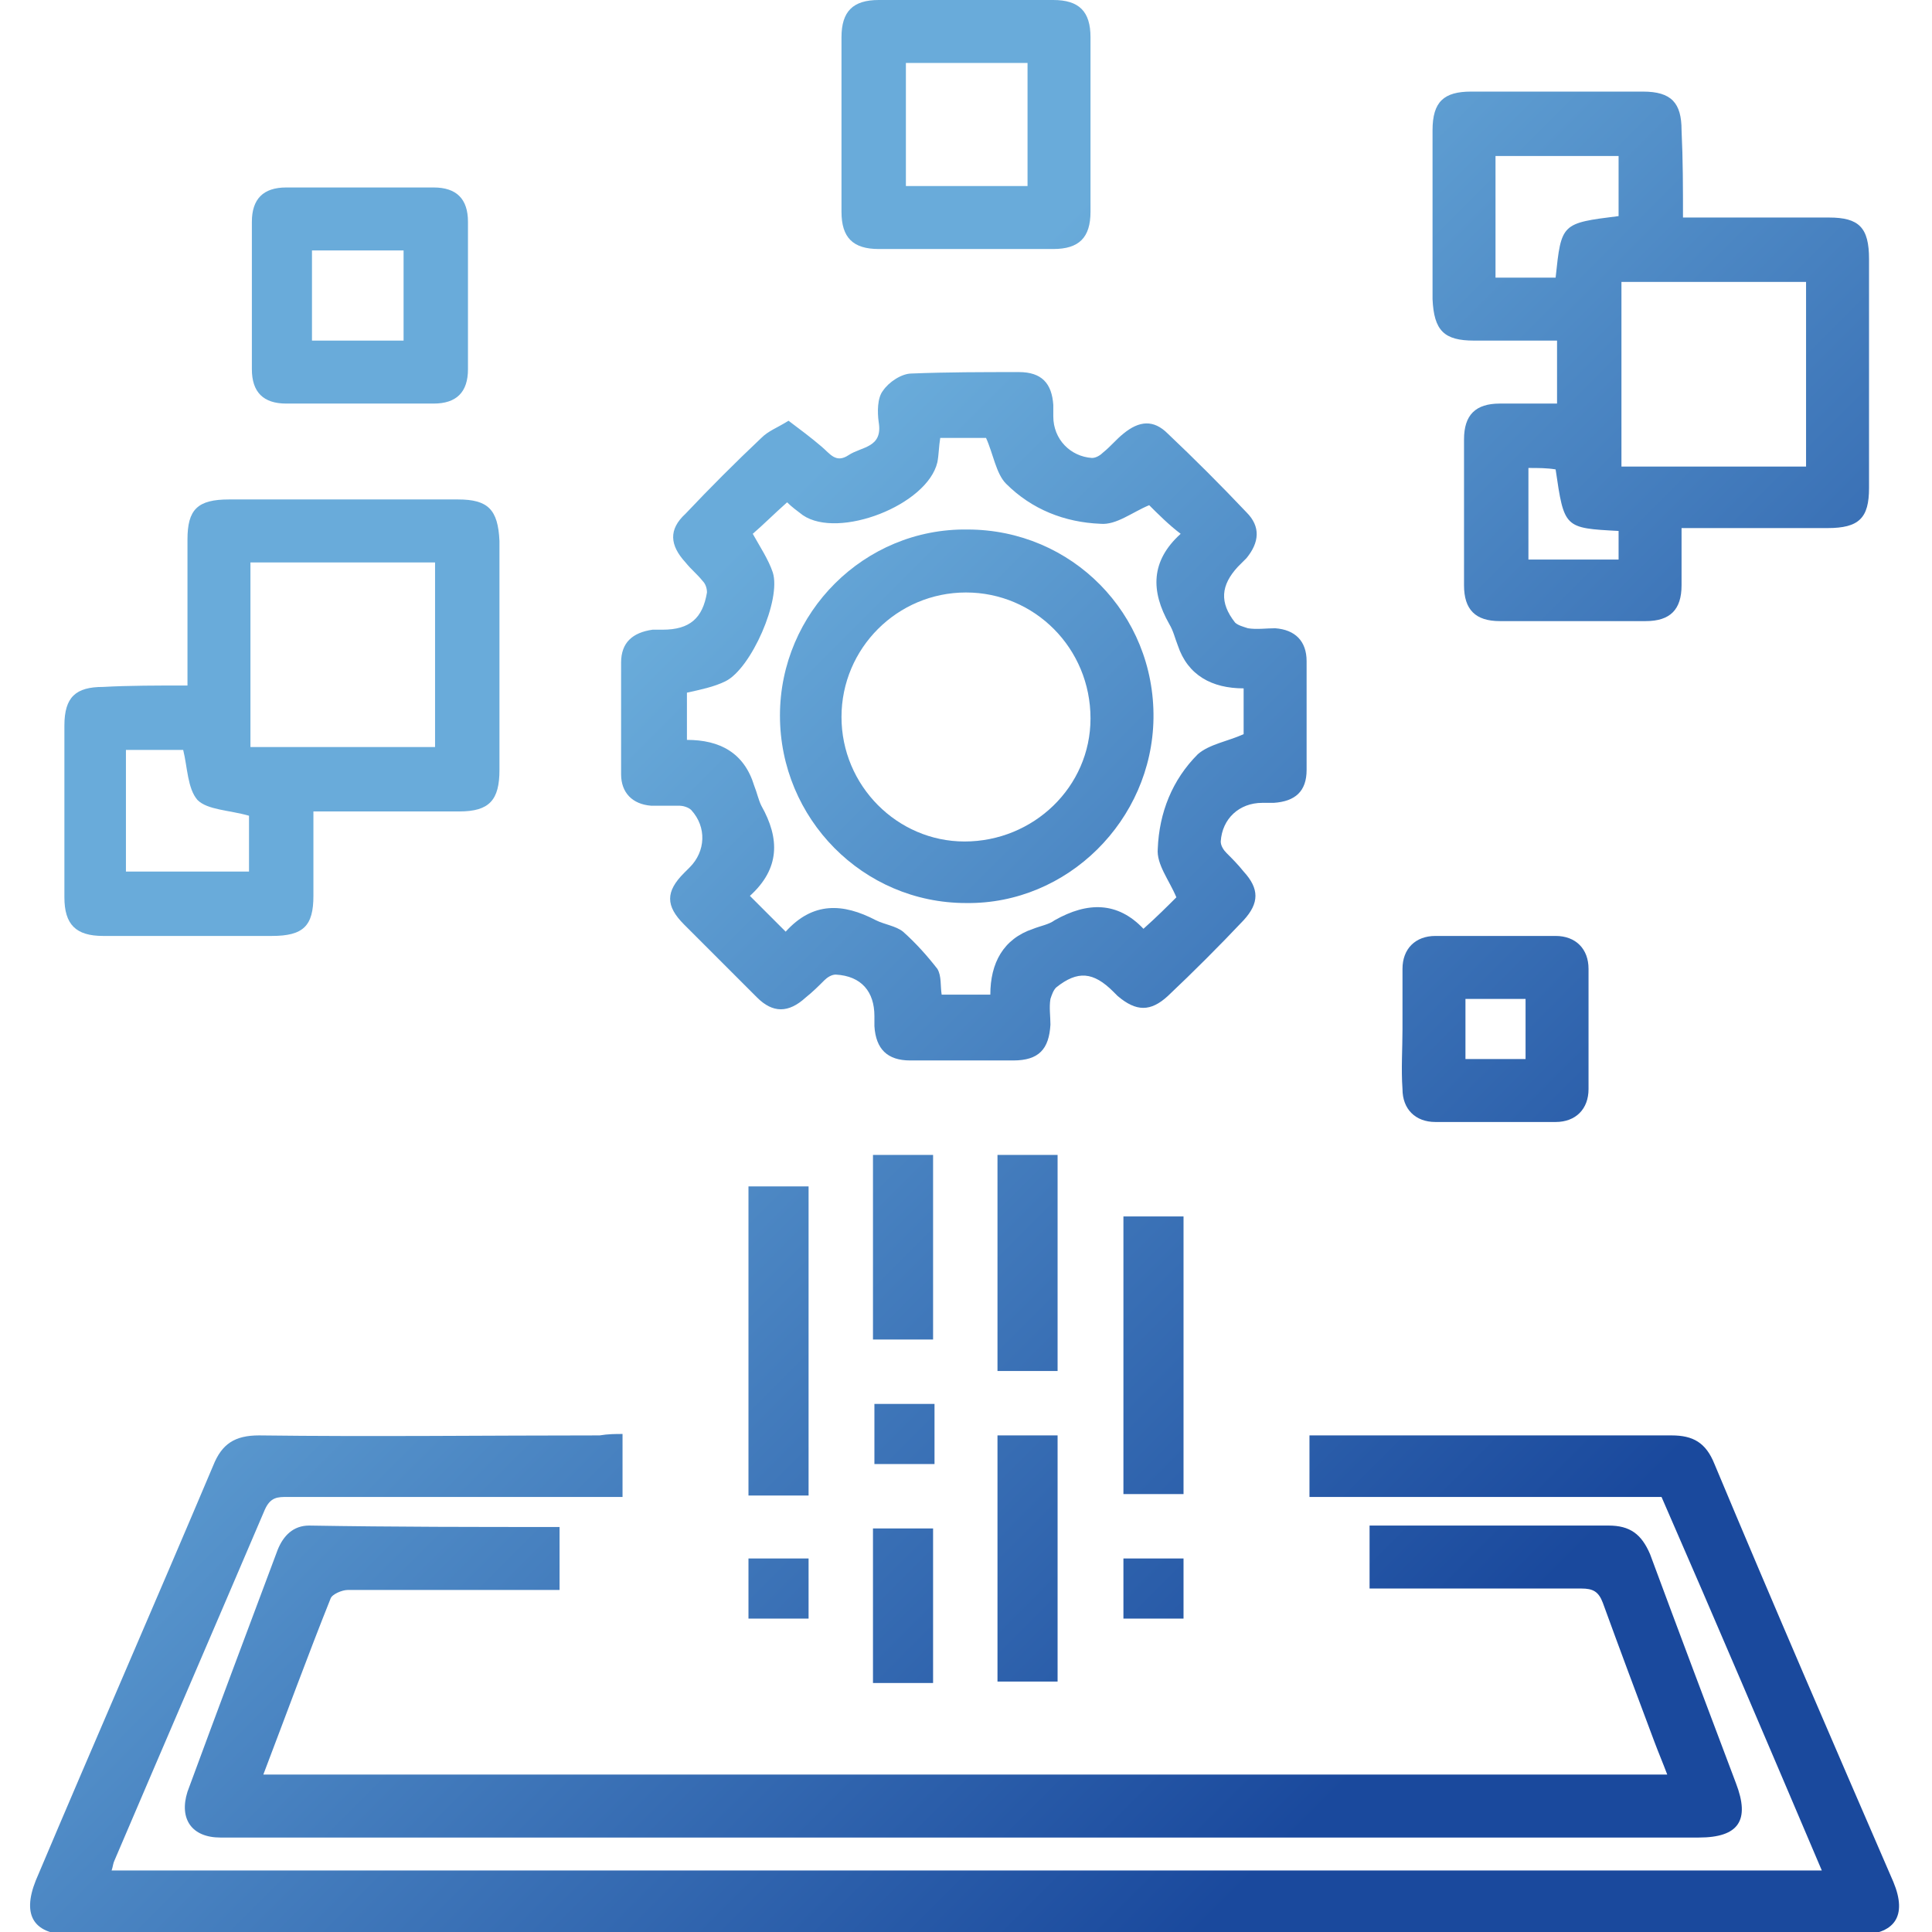
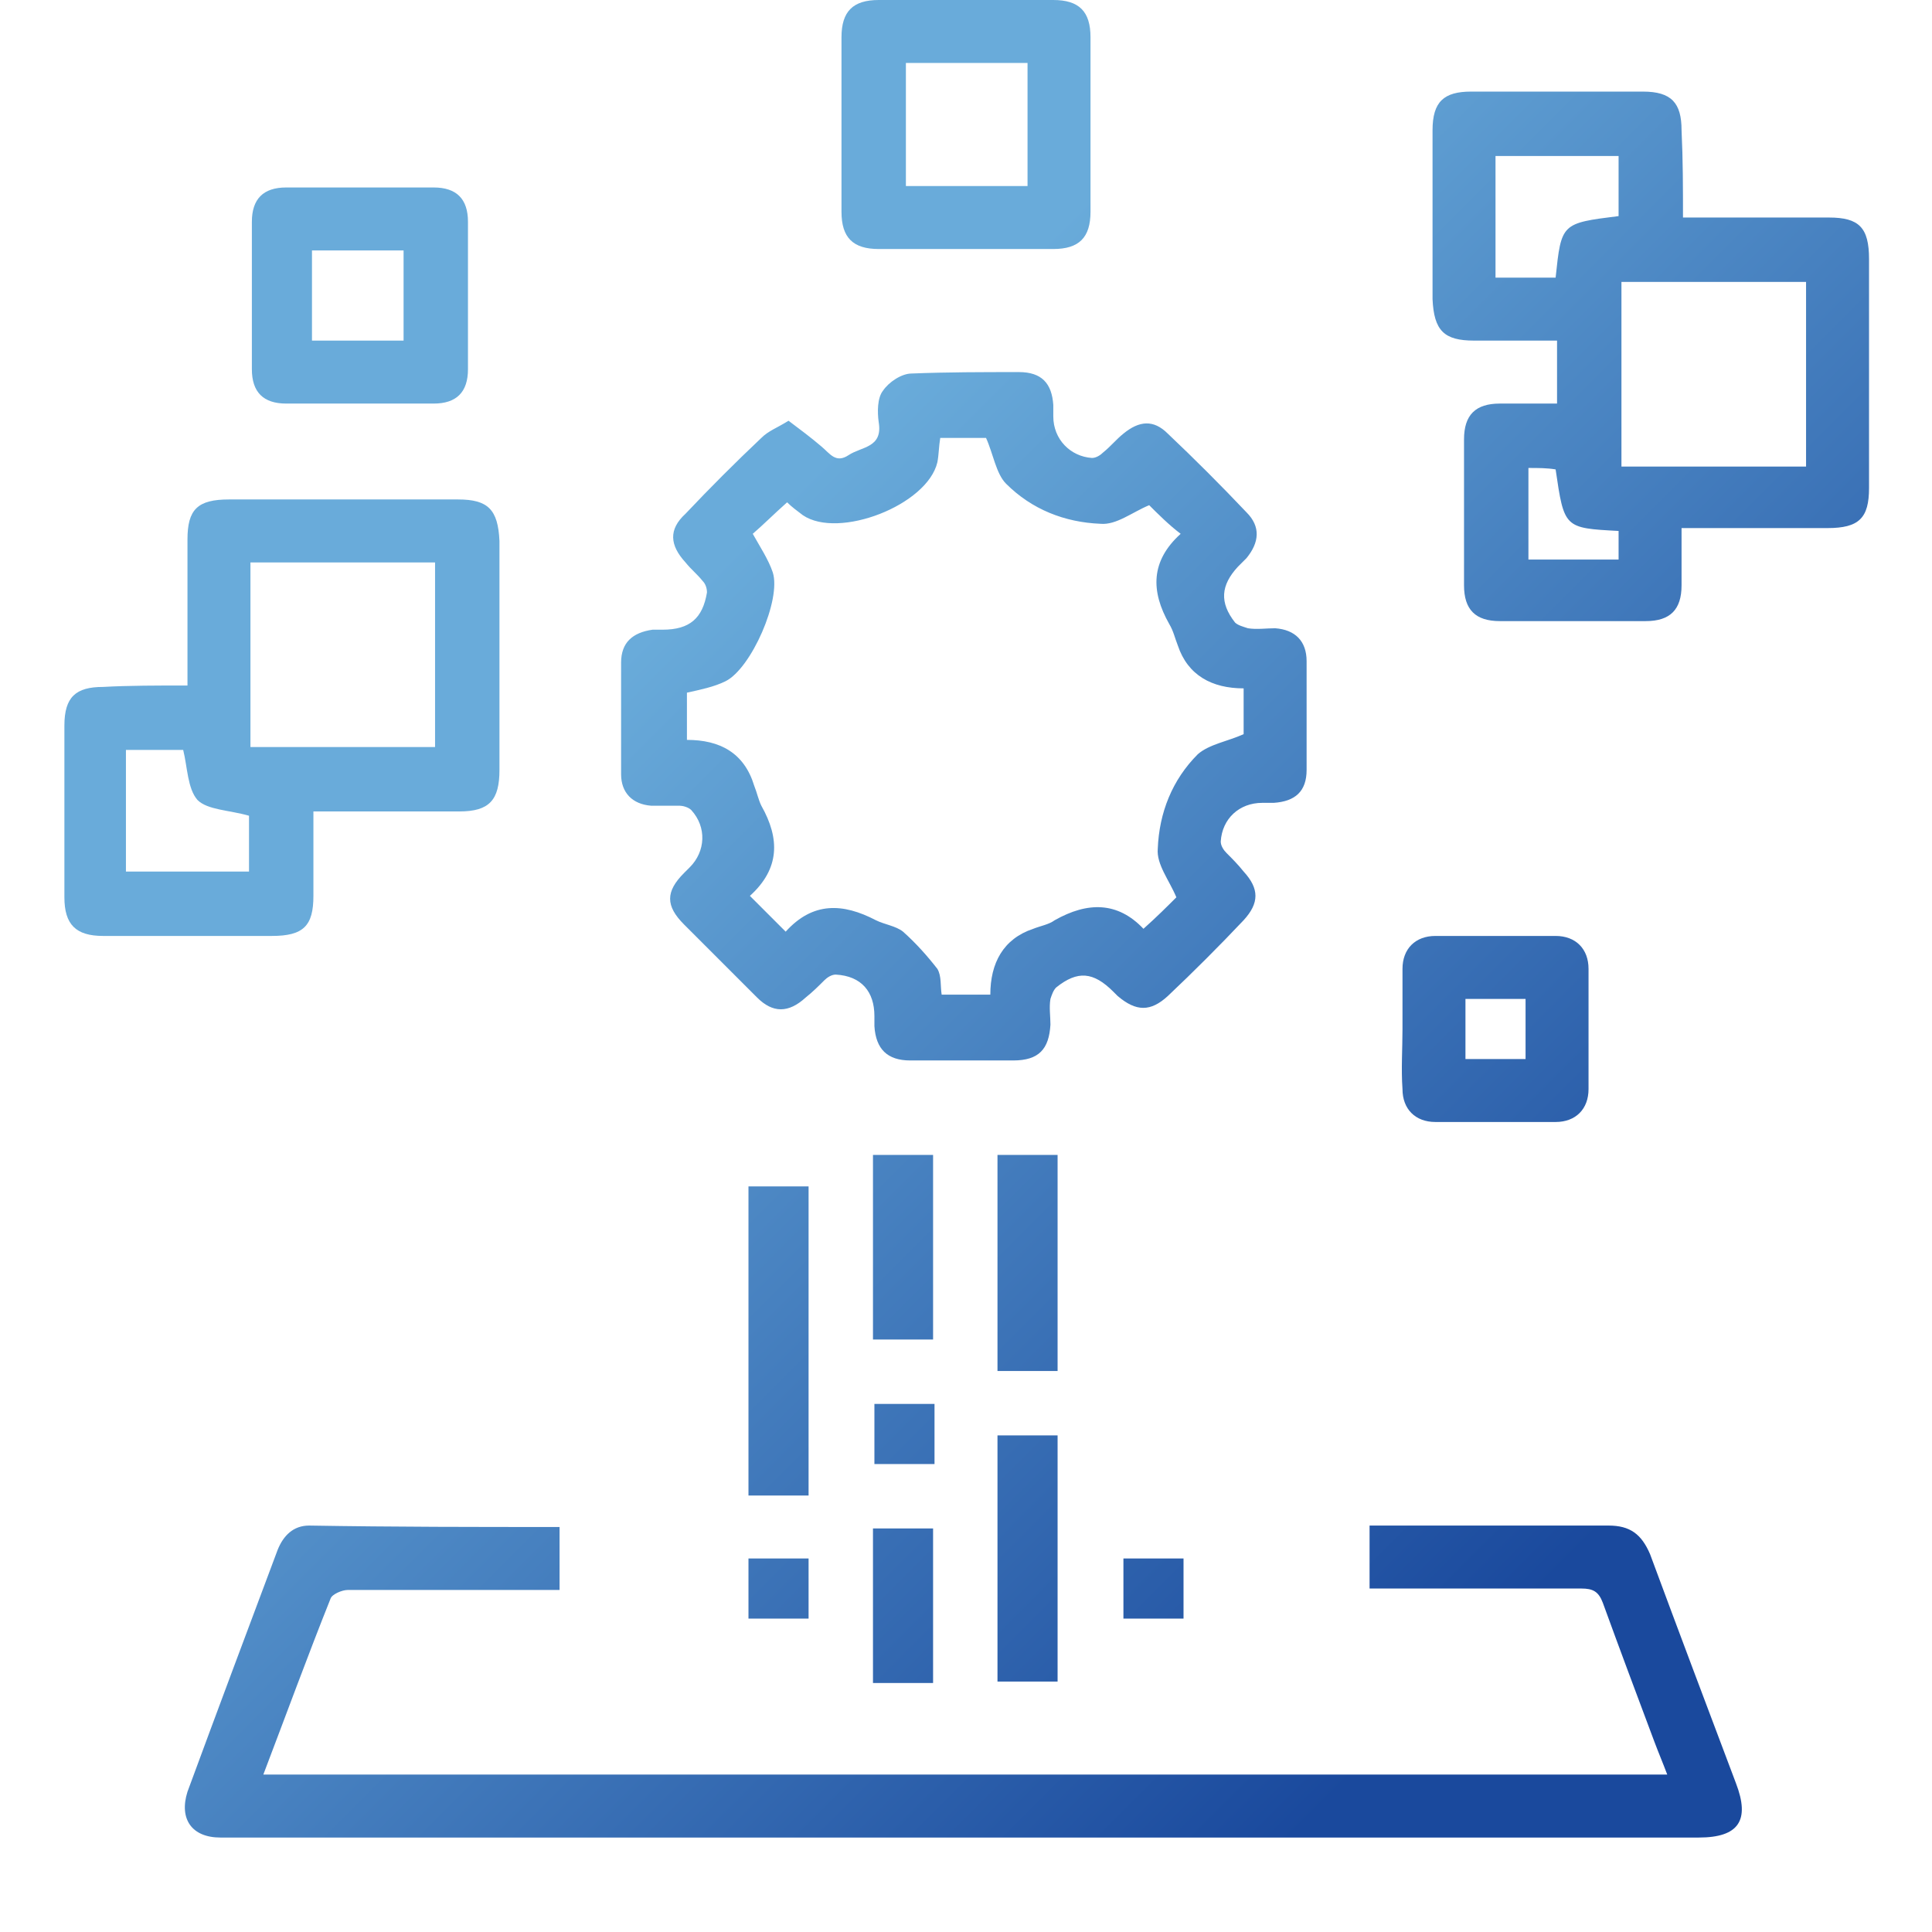
<svg xmlns="http://www.w3.org/2000/svg" version="1.1" id="圖層_1" x="0px" y="0px" viewBox="0 0 135 135" style="enable-background:new 0 0 135 135;" xml:space="preserve">
  <style type="text/css">
	.st0{fill:url(#SVGID_1_);}
	.st1{fill:url(#SVGID_2_);}
	.st2{fill:url(#SVGID_3_);}
	.st3{fill:url(#SVGID_4_);}
	.st4{fill:url(#SVGID_5_);}
	.st5{fill:url(#SVGID_6_);}
	.st6{fill:url(#SVGID_7_);}
	.st7{fill:url(#SVGID_8_);}
	.st8{fill:url(#SVGID_9_);}
	.st9{fill:url(#SVGID_10_);}
	.st10{fill:url(#SVGID_11_);}
	.st11{fill:url(#SVGID_12_);}
	.st12{fill:url(#SVGID_13_);}
	.st13{fill:url(#SVGID_14_);}
	.st14{fill:url(#SVGID_15_);}
	.st15{fill:url(#SVGID_16_);}
	.st16{fill:url(#SVGID_17_);}
	.st17{fill:url(#SVGID_18_);}
</style>
  <g>
    <linearGradient id="SVGID_1_" gradientUnits="userSpaceOnUse" x1="7.966" y1="64.658" x2="81.069" y2="137.761">
      <stop offset="0.117" style="stop-color:#69ABDA" />
      <stop offset="1" style="stop-color:#1A499D" />
    </linearGradient>
-     <path class="st0" d="M43.5,100.2c0,1.5,0,2.8,0,4.4c-0.5,0-1,0-1.4,0c-7.3,0-14.7,0-22,0c-0.7,0-1.2,0-1.6,0.9   c-3.5,8.2-7,16.3-10.5,24.5c-0.1,0.2-0.1,0.4-0.2,0.7c39.8,0,79.6,0,119.5,0c-3.7-8.7-7.4-17.4-11.2-26.1c-8.2,0-16.4,0-24.6,0   c0-1.5,0-2.8,0-4.3c0.4,0,0.8,0,1.2,0c8,0,16.1,0,24.1,0c1.5,0,2.4,0.5,3,2c4.1,9.8,8.3,19.5,12.5,29.2c1,2.4,0.1,3.7-2.5,3.7   c-41.6,0-83.2,0-124.8,0c-2.6,0-3.5-1.3-2.5-3.8c4.1-9.7,8.3-19.3,12.4-29c0.6-1.5,1.5-2.1,3.2-2.1c7.9,0.1,15.9,0,23.8,0   C42.5,100.2,43,100.2,43.5,100.2z" />
    <linearGradient id="SVGID_2_" gradientUnits="userSpaceOnUse" x1="9.613" y1="63.012" x2="82.715" y2="136.114">
      <stop offset="0.117" style="stop-color:#69ABDA" />
      <stop offset="1" style="stop-color:#1A499D" />
    </linearGradient>
    <path class="st1" d="M39.1,106.7c0,1.5,0,2.8,0,4.4c-1.1,0-2.1,0-3.1,0c-3.9,0-7.8,0-11.7,0c-0.4,0-1.1,0.3-1.2,0.6   c-1.6,4-3.1,8.1-4.7,12.3c32.7,0,65.4,0,98.1,0c-0.3-0.8-0.6-1.5-0.9-2.3c-1.2-3.2-2.4-6.4-3.6-9.7c-0.3-0.8-0.7-1-1.5-1   c-4.4,0-8.8,0-13.2,0c-0.5,0-1,0-1.6,0c0-1.5,0-2.8,0-4.4c2,0,3.9,0,5.8,0c3.6,0,7.3,0,10.9,0c1.5,0,2.3,0.6,2.9,2   c2,5.4,4,10.7,6,16c1,2.6,0.2,3.8-2.6,3.8c-33.3,0-66.7,0-100,0c-1.1,0-2.2,0-3.3,0c-2,0-2.9-1.3-2.3-3.2   c2.1-5.7,4.2-11.3,6.3-16.9c0.4-1,1.1-1.7,2.2-1.7C27.6,106.7,33.3,106.7,39.1,106.7z" />
    <linearGradient id="SVGID_3_" gradientUnits="userSpaceOnUse" x1="45.02" y1="27.604" x2="118.123" y2="100.707">
      <stop offset="0.117" style="stop-color:#69ABDA" />
      <stop offset="1" style="stop-color:#1A499D" />
    </linearGradient>
    <path class="st2" d="M55.1,29.4c0.8,0.6,1.6,1.2,2.3,1.8c0.6,0.5,1,1.2,1.9,0.6c0.9-0.6,2.4-0.5,2.1-2.3c-0.1-0.7-0.1-1.7,0.3-2.2   c0.4-0.6,1.3-1.2,2-1.2c2.5-0.1,5-0.1,7.5-0.1c1.6,0,2.3,0.8,2.4,2.3c0,0.3,0,0.5,0,0.8c0,1.6,1.2,2.8,2.7,2.9   c0.3,0,0.6-0.2,0.8-0.4c0.5-0.4,0.9-0.9,1.4-1.3c1.1-0.9,2.1-1,3.1,0c1.9,1.8,3.7,3.6,5.5,5.5c1,1,0.9,2.1,0,3.2   c-0.2,0.2-0.4,0.4-0.6,0.6c-1.2,1.3-1.3,2.5-0.2,3.9c0.2,0.2,0.6,0.3,0.9,0.4c0.6,0.1,1.3,0,1.9,0c1.4,0.1,2.2,0.9,2.2,2.3   c0,2.5,0,5.1,0,7.6c0,1.5-0.8,2.2-2.3,2.3c-0.3,0-0.5,0-0.8,0c-1.6,0-2.8,1.1-2.9,2.7c0,0.3,0.2,0.6,0.4,0.8   c0.4,0.4,0.8,0.8,1.2,1.3c1.1,1.2,1.1,2.2,0,3.4c-1.7,1.8-3.5,3.6-5.3,5.3c-1.2,1.1-2.2,1.1-3.5,0c-0.1-0.1-0.2-0.2-0.3-0.3   c-1.4-1.4-2.5-1.5-4-0.3c-0.2,0.2-0.3,0.5-0.4,0.8c-0.1,0.6,0,1.2,0,1.8c-0.1,1.7-0.8,2.5-2.6,2.5c-2.4,0-4.8,0-7.2,0   c-1.6,0-2.4-0.8-2.5-2.4c0-0.2,0-0.5,0-0.7c0-1.7-0.9-2.8-2.7-2.9c-0.3,0-0.6,0.2-0.8,0.4c-0.4,0.4-0.8,0.8-1.3,1.2   c-1.2,1.1-2.3,1.1-3.4,0c-1.7-1.7-3.4-3.4-5.1-5.1c-1.3-1.3-1.3-2.3,0-3.6c0.1-0.1,0.3-0.3,0.4-0.4c1.1-1.1,1.2-2.8,0.1-4   c-0.2-0.2-0.6-0.3-0.8-0.3c-0.7,0-1.4,0-2,0c-1.3-0.1-2.1-0.9-2.1-2.2c0-2.6,0-5.2,0-7.8c0-1.4,0.8-2.1,2.2-2.3c0.2,0,0.5,0,0.7,0   c1.9,0,2.8-0.8,3.1-2.6c0-0.3-0.1-0.6-0.3-0.8c-0.4-0.5-0.8-0.8-1.2-1.3c-1.1-1.2-1.2-2.3,0-3.4c1.7-1.8,3.5-3.6,5.3-5.3   C53.7,30.1,54.3,29.9,55.1,29.4z M80.3,35.3c-1.2,0.5-2.3,1.4-3.4,1.3c-2.5-0.1-4.8-1-6.6-2.8c-0.7-0.7-0.9-2.1-1.4-3.2   c-0.9,0-2,0-3.2,0c-0.1,0.6-0.1,1.2-0.2,1.7c-0.7,3-6.9,5.4-9.4,3.7c-0.4-0.3-0.8-0.6-1.1-0.9c-0.9,0.8-1.7,1.6-2.4,2.2   c0.5,0.9,1.1,1.8,1.4,2.7c0.6,1.9-1.5,6.7-3.3,7.6c-0.8,0.4-1.8,0.6-2.7,0.8c0,1,0,2.1,0,3.3c2.3,0,4,0.9,4.7,3.2   c0.2,0.5,0.3,1,0.5,1.4c1.3,2.3,1.3,4.4-0.8,6.3c0.9,0.9,1.6,1.6,2.5,2.5c1.9-2.1,4-2,6.3-0.8c0.6,0.3,1.4,0.4,1.9,0.8   c0.9,0.8,1.7,1.7,2.4,2.6c0.3,0.5,0.2,1.2,0.3,1.8c1.2,0,2.3,0,3.4,0c0-2.2,0.9-3.9,3-4.6c0.5-0.2,1.1-0.3,1.5-0.6   c2.3-1.3,4.4-1.3,6.2,0.6c0.9-0.8,1.7-1.6,2.3-2.2c-0.5-1.2-1.4-2.3-1.3-3.4c0.1-2.5,1-4.8,2.8-6.6c0.8-0.7,2.1-0.9,3.2-1.4   c0-0.9,0-2,0-3.2c-2.2,0-3.9-0.9-4.6-3c-0.2-0.5-0.3-1-0.6-1.5c-1.3-2.3-1.3-4.4,0.8-6.3C81.7,36.7,80.9,35.9,80.3,35.3z" />
    <linearGradient id="SVGID_4_" gradientUnits="userSpaceOnUse" x1="79.851" y1="-7.227" x2="152.954" y2="65.876">
      <stop offset="0.117" style="stop-color:#69ABDA" />
      <stop offset="1" style="stop-color:#1A499D" />
    </linearGradient>
    <path class="st3" d="M117.6,15.2c3.5,0,6.9,0,10.2,0c2.1,0,2.8,0.7,2.8,2.9c0,5.3,0,10.7,0,16c0,2.1-0.7,2.8-2.9,2.8   c-3.3,0-6.7,0-10.2,0c0,1.4,0,2.7,0,4c0,1.7-0.8,2.5-2.5,2.5c-3.4,0-6.8,0-10.2,0c-1.7,0-2.5-0.8-2.5-2.5c0-3.4,0-6.8,0-10.2   c0-1.7,0.8-2.5,2.5-2.5c1.3,0,2.6,0,4,0c0-1.5,0-2.8,0-4.4c-1.9,0-3.9,0-5.8,0c-2.1,0-2.8-0.7-2.9-2.9c0-3.9,0-7.9,0-11.8   c0-2,0.8-2.7,2.7-2.7c4,0,8,0,12,0c2,0,2.7,0.8,2.7,2.7C117.6,11.2,117.6,13.1,117.6,15.2z M126.2,32.6c0-4.4,0-8.6,0-12.9   c-4.3,0-8.6,0-12.9,0c0,4.4,0,8.6,0,12.9C117.6,32.6,121.9,32.6,126.2,32.6z M113.1,15.1c0-1.4,0-2.8,0-4.2c-2.9,0-5.7,0-8.6,0   c0,2.9,0,5.7,0,8.5c1.5,0,2.8,0,4.2,0C109.1,15.6,109.1,15.6,113.1,15.1z M106.8,32.7c0,2.2,0,4.3,0,6.4c2.2,0,4.3,0,6.3,0   c0-0.7,0-1.4,0-2c-3.8-0.2-3.8-0.2-4.4-4.3C108.1,32.7,107.5,32.7,106.8,32.7z" />
    <linearGradient id="SVGID_5_" gradientUnits="userSpaceOnUse" x1="21.07" y1="51.554" x2="94.173" y2="124.657">
      <stop offset="0.117" style="stop-color:#69ABDA" />
      <stop offset="1" style="stop-color:#1A499D" />
    </linearGradient>
    <path class="st4" d="M13.1,47.9c0-3.5,0-6.9,0-10.2c0-2.1,0.7-2.8,2.9-2.8c5.3,0,10.7,0,16,0c2.1,0,2.8,0.7,2.9,2.9   c0,5.3,0,10.7,0,16c0,2.1-0.7,2.9-2.8,2.9c-3.3,0-6.7,0-10.2,0c0,2,0,3.9,0,5.9c0,2.1-0.7,2.8-2.9,2.8c-3.9,0-7.9,0-11.8,0   c-1.9,0-2.7-0.8-2.7-2.7c0-4,0-8,0-12c0-2,0.8-2.7,2.7-2.7C9,47.9,11,47.9,13.1,47.9z M17.5,52.2c4.4,0,8.7,0,12.9,0   c0-4.4,0-8.6,0-12.9c-4.3,0-8.6,0-12.9,0C17.5,43.6,17.5,47.8,17.5,52.2z M17.4,57c-1.4-0.4-2.9-0.4-3.6-1.1   c-0.7-0.8-0.7-2.3-1-3.5c-1.3,0-2.7,0-4,0c0,2.9,0,5.7,0,8.5c2.9,0,5.7,0,8.6,0C17.4,59.5,17.4,58.1,17.4,57z" />
    <linearGradient id="SVGID_6_" gradientUnits="userSpaceOnUse" x1="65.701" y1="6.923" x2="138.804" y2="80.026">
      <stop offset="0.117" style="stop-color:#69ABDA" />
      <stop offset="1" style="stop-color:#1A499D" />
    </linearGradient>
    <path class="st5" d="M76.2,8.7c0,2,0,4.1,0,6.1c0,1.8-0.8,2.6-2.6,2.6c-4.1,0-8.2,0-12.2,0c-1.8,0-2.6-0.8-2.6-2.6   c0-4.1,0-8.2,0-12.2c0-1.8,0.8-2.6,2.6-2.6c4.1,0,8.2,0,12.2,0c1.8,0,2.6,0.8,2.6,2.6C76.2,4.6,76.2,6.7,76.2,8.7z M71.8,13   c0-2.9,0-5.7,0-8.6c-2.9,0-5.7,0-8.5,0c0,2.9,0,5.7,0,8.6C66.1,13,68.9,13,71.8,13z" />
    <linearGradient id="SVGID_7_" gradientUnits="userSpaceOnUse" x1="38.487" y1="34.137" x2="111.59" y2="107.24">
      <stop offset="0.117" style="stop-color:#69ABDA" />
      <stop offset="1" style="stop-color:#1A499D" />
    </linearGradient>
    <path class="st6" d="M32.7,20.8c0,1.7,0,3.4,0,5c0,1.6-0.8,2.4-2.4,2.4c-3.4,0-6.9,0-10.3,0c-1.6,0-2.4-0.8-2.4-2.4   c0-3.4,0-6.9,0-10.3c0-1.6,0.8-2.4,2.4-2.4c3.4,0,6.9,0,10.3,0c1.6,0,2.4,0.8,2.4,2.4C32.7,17.3,32.7,19.1,32.7,20.8z M21.8,23.8   c2.2,0,4.3,0,6.4,0c0-2.2,0-4.2,0-6.3c-2.2,0-4.3,0-6.4,0C21.8,19.7,21.8,21.7,21.8,23.8z" />
    <linearGradient id="SVGID_8_" gradientUnits="userSpaceOnUse" x1="52.637" y1="19.987" x2="125.74" y2="93.09">
      <stop offset="0.117" style="stop-color:#69ABDA" />
      <stop offset="1" style="stop-color:#1A499D" />
    </linearGradient>
    <path class="st7" d="M98,71.9c0-1.4,0-2.8,0-4.2c0-1.4,0.9-2.3,2.3-2.3c2.8,0,5.6,0,8.4,0c1.4,0,2.3,0.9,2.3,2.3c0,2.8,0,5.6,0,8.4   c0,1.4-0.9,2.3-2.3,2.3c-2.8,0-5.6,0-8.4,0c-1.4,0-2.3-0.9-2.3-2.3C97.9,74.7,98,73.3,98,71.9z M102.4,74c1.5,0,2.8,0,4.2,0   c0-1.4,0-2.8,0-4.2c-1.5,0-2.8,0-4.2,0C102.4,71.2,102.4,72.6,102.4,74z" />
    <linearGradient id="SVGID_9_" gradientUnits="userSpaceOnUse" x1="16.695" y1="55.929" x2="89.798" y2="129.032">
      <stop offset="0.117" style="stop-color:#69ABDA" />
      <stop offset="1" style="stop-color:#1A499D" />
    </linearGradient>
    <path class="st8" d="M56.5,104.5c-1.4,0-2.8,0-4.2,0c0-7.2,0-14.3,0-21.6c1.3,0,2.7,0,4.2,0C56.5,90,56.5,97.2,56.5,104.5z" />
    <linearGradient id="SVGID_10_" gradientUnits="userSpaceOnUse" x1="29.243" y1="43.381" x2="102.346" y2="116.484">
      <stop offset="0.117" style="stop-color:#69ABDA" />
      <stop offset="1" style="stop-color:#1A499D" />
    </linearGradient>
-     <path class="st9" d="M82.7,85c0,6.5,0,12.9,0,19.4c-1.4,0-2.8,0-4.2,0c0-6.5,0-12.9,0-19.4C79.9,85,81.2,85,82.7,85z" />
    <linearGradient id="SVGID_11_" gradientUnits="userSpaceOnUse" x1="17.782" y1="54.842" x2="90.885" y2="127.945">
      <stop offset="0.117" style="stop-color:#69ABDA" />
      <stop offset="1" style="stop-color:#1A499D" />
    </linearGradient>
    <path class="st10" d="M73.9,117.5c-1.4,0-2.8,0-4.2,0c0-5.8,0-11.4,0-17.2c1.3,0,2.7,0,4.2,0C73.9,106,73.9,111.7,73.9,117.5z" />
    <linearGradient id="SVGID_12_" gradientUnits="userSpaceOnUse" x1="28.134" y1="44.489" x2="101.237" y2="117.592">
      <stop offset="0.117" style="stop-color:#69ABDA" />
      <stop offset="1" style="stop-color:#1A499D" />
    </linearGradient>
    <path class="st11" d="M73.9,95.8c-1.4,0-2.8,0-4.2,0c0-5.1,0-10.1,0-15.1c1.4,0,2.7,0,4.2,0C73.9,85.6,73.9,90.6,73.9,95.8z" />
    <linearGradient id="SVGID_13_" gradientUnits="userSpaceOnUse" x1="24.315" y1="48.309" x2="97.418" y2="121.412">
      <stop offset="0.117" style="stop-color:#69ABDA" />
      <stop offset="1" style="stop-color:#1A499D" />
    </linearGradient>
    <path class="st12" d="M65.2,93.6c-1.4,0-2.8,0-4.2,0c0-4.3,0-8.5,0-12.9c1.3,0,2.7,0,4.2,0C65.2,84.9,65.2,89.2,65.2,93.6z" />
    <linearGradient id="SVGID_14_" gradientUnits="userSpaceOnUse" x1="11.801" y1="60.823" x2="84.904" y2="133.925">
      <stop offset="0.117" style="stop-color:#69ABDA" />
      <stop offset="1" style="stop-color:#1A499D" />
    </linearGradient>
    <path class="st13" d="M65.2,117.6c-1.4,0-2.7,0-4.2,0c0-3.6,0-7.1,0-10.8c1.3,0,2.7,0,4.2,0C65.2,110.3,65.2,113.9,65.2,117.6z" />
    <linearGradient id="SVGID_15_" gradientUnits="userSpaceOnUse" x1="17.813" y1="54.811" x2="90.916" y2="127.914">
      <stop offset="0.117" style="stop-color:#69ABDA" />
      <stop offset="1" style="stop-color:#1A499D" />
    </linearGradient>
    <path class="st14" d="M65.3,98.1c0,1.4,0,2.8,0,4.2c-1.4,0-2.8,0-4.2,0c0-1.4,0-2.7,0-4.2C62.4,98.1,63.8,98.1,65.3,98.1z" />
    <linearGradient id="SVGID_16_" gradientUnits="userSpaceOnUse" x1="8.004" y1="64.62" x2="81.106" y2="137.723">
      <stop offset="0.117" style="stop-color:#69ABDA" />
      <stop offset="1" style="stop-color:#1A499D" />
    </linearGradient>
    <path class="st15" d="M52.3,108.9c1.4,0,2.7,0,4.2,0c0,1.4,0,2.7,0,4.2c-1.4,0-2.7,0-4.2,0C52.3,111.8,52.3,110.4,52.3,108.9z" />
    <linearGradient id="SVGID_17_" gradientUnits="userSpaceOnUse" x1="21.081" y1="51.543" x2="94.184" y2="124.645">
      <stop offset="0.117" style="stop-color:#69ABDA" />
      <stop offset="1" style="stop-color:#1A499D" />
    </linearGradient>
    <path class="st16" d="M78.5,108.9c1.5,0,2.8,0,4.2,0c0,1.4,0,2.7,0,4.2c-1.4,0-2.7,0-4.2,0C78.5,111.8,78.5,110.4,78.5,108.9z" />
    <linearGradient id="SVGID_18_" gradientUnits="userSpaceOnUse" x1="45.014" y1="27.61" x2="118.117" y2="100.713">
      <stop offset="0.117" style="stop-color:#69ABDA" />
      <stop offset="1" style="stop-color:#1A499D" />
    </linearGradient>
-     <path class="st17" d="M67.5,63.1c-7.2,0-13-5.9-13-13.1c0-7.2,5.9-13.1,13.1-13c7.3,0,13.1,5.9,13,13.2   C80.5,57.3,74.6,63.2,67.5,63.1z M67.5,41.4c-4.8,0-8.7,3.9-8.7,8.7c0,4.8,3.9,8.7,8.6,8.7c4.8,0,8.8-3.8,8.8-8.6   C76.2,45.3,72.3,41.4,67.5,41.4z" />
  </g>
</svg>